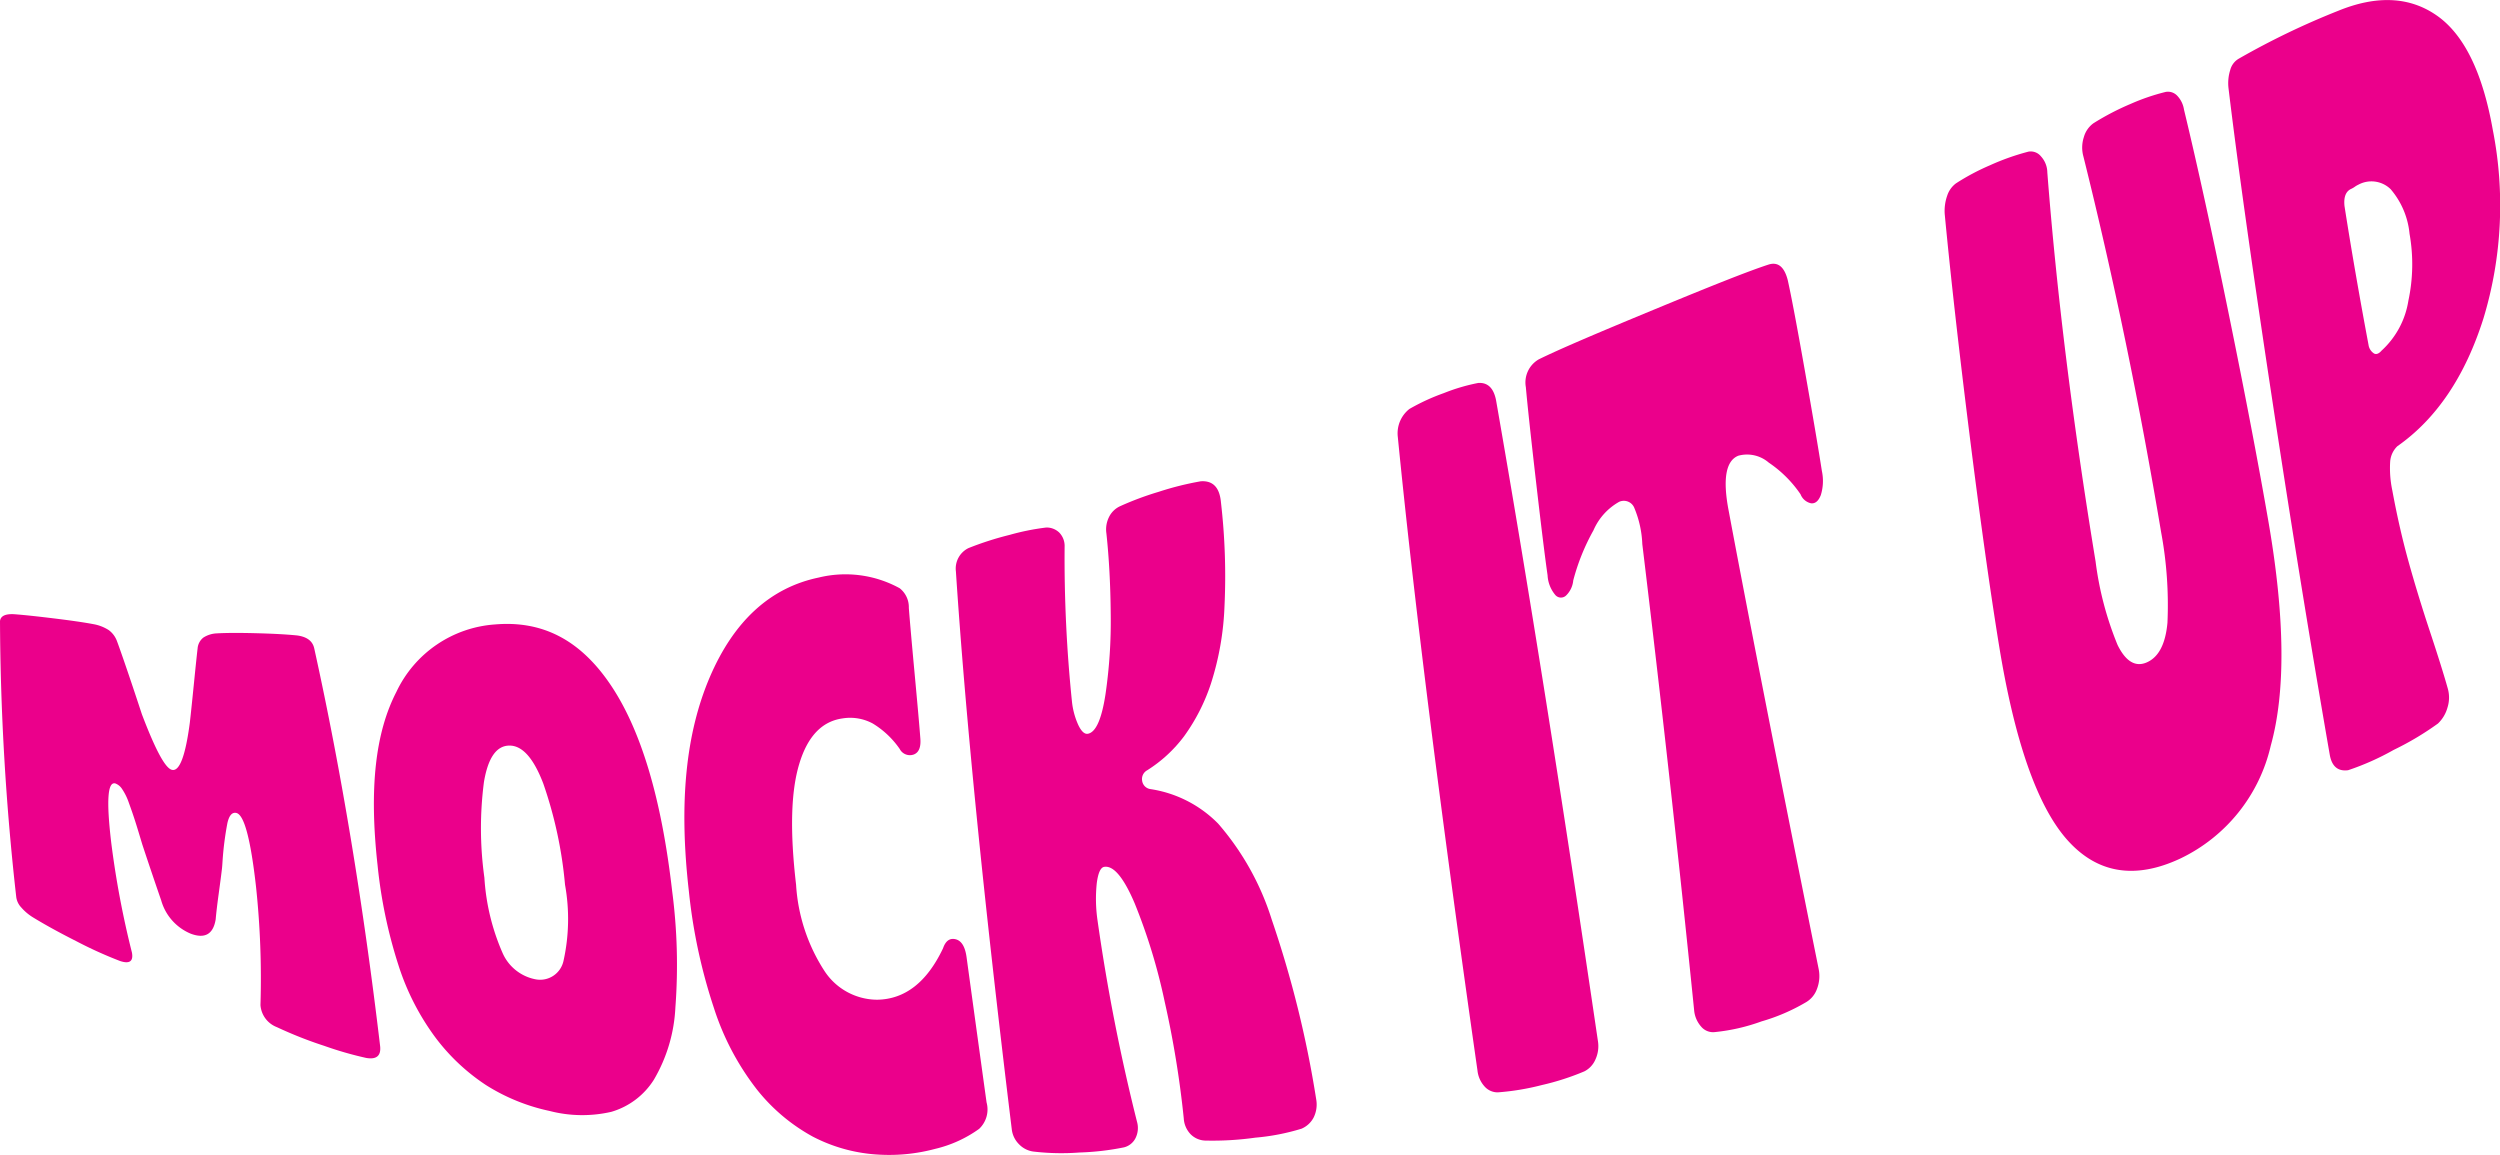
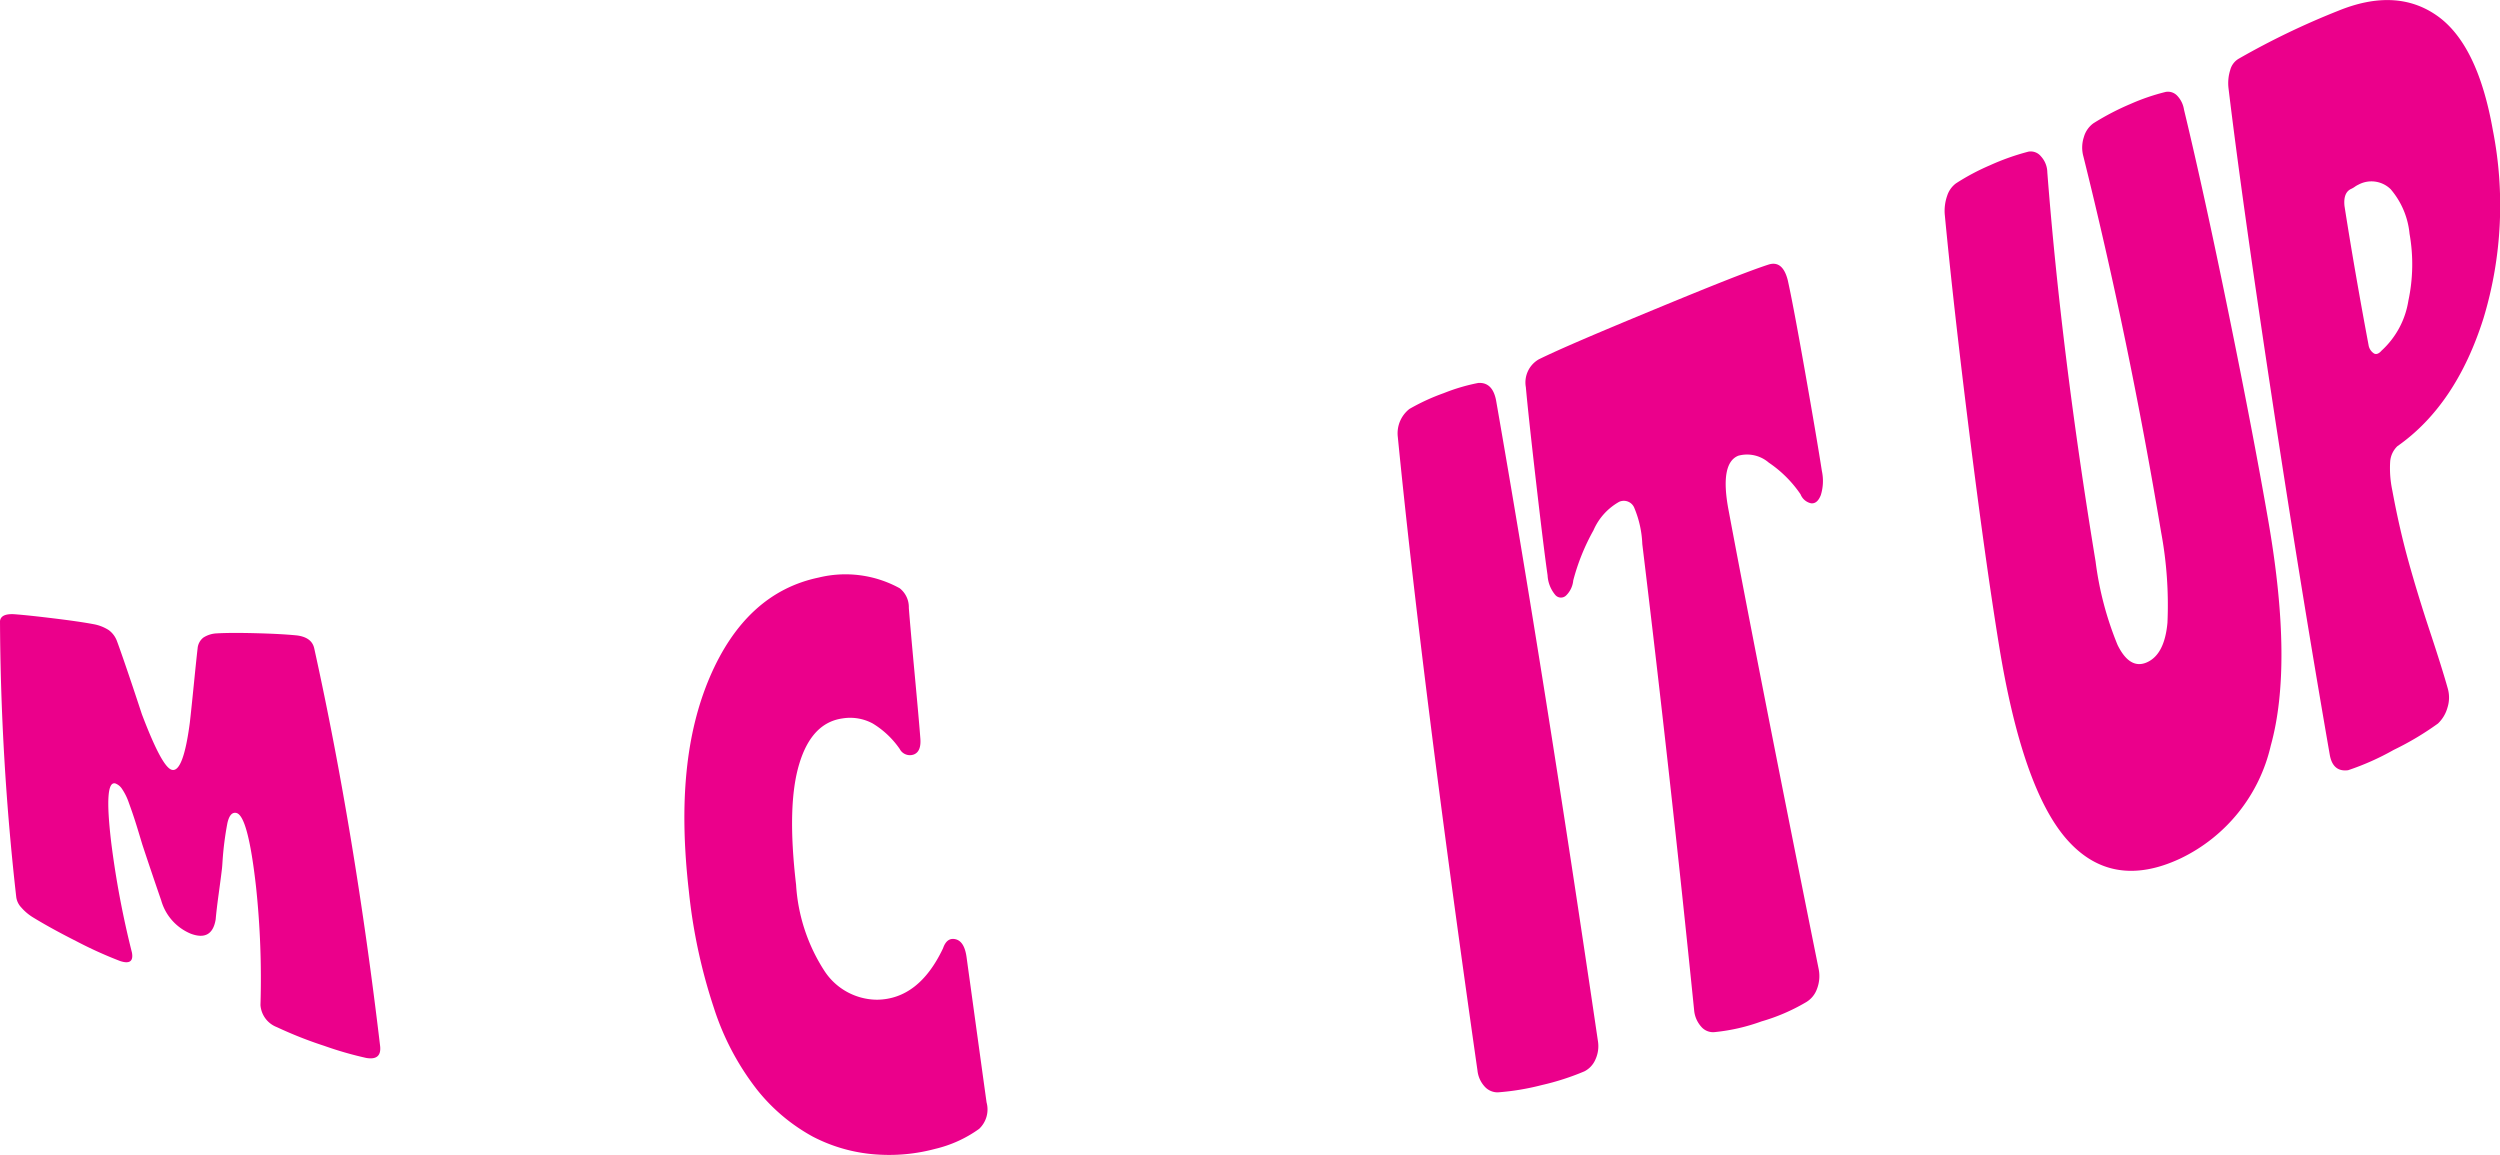
<svg xmlns="http://www.w3.org/2000/svg" width="180.763" height="83.507" viewBox="0 0 180.763 83.507">
  <g id="Group_39" data-name="Group 39" transform="translate(-860.724 -203.585)">
    <g id="Group_38" data-name="Group 38">
      <path id="Path_183" data-name="Path 183" d="M866.215,271.624c-1.229-.619-2.259-1.191-3.092-1.7a3.618,3.618,0,0,1-.867-.732,1.337,1.337,0,0,1-.358-.755,184.781,184.781,0,0,1-1.174-19.942c.04-.367.376-.531,1.01-.5.761.055,1.754.165,2.981.315,1.1.136,2.027.266,2.777.407a3.041,3.041,0,0,1,1.094.427,1.733,1.733,0,0,1,.608.832c.067.169.658,1.808,1.79,5.256.955,2.51,1.685,3.914,2.18,4.018q.813.182,1.284-3.4.094-.806.293-2.794t.271-2.583a1.106,1.106,0,0,1,.415-.786,1.948,1.948,0,0,1,.969-.306c.721-.04,1.647-.041,2.776-.013,1.192.03,2.207.08,3.045.164.711.1,1.121.41,1.232.953,1.974,8.933,3.569,18.676,4.76,28.739.077.7-.266.992-1.027.851a25.777,25.777,0,0,1-3.014-.87,29.66,29.66,0,0,1-3.426-1.353,1.849,1.849,0,0,1-1.185-1.594,62.912,62.912,0,0,0-.322-8.567c-.392-3.477-.863-5.2-1.425-5.326-.306-.064-.52.182-.645.739a22.865,22.865,0,0,0-.347,2.7q-.024.412-.048.614c-.047.4-.125,1-.231,1.775s-.18,1.4-.221,1.873c-.175,1.061-.773,1.411-1.789,1.035a3.691,3.691,0,0,1-2.148-2.408q-.727-2.107-1.368-4.048c-.228-.761-.4-1.329-.524-1.713s-.268-.807-.439-1.273a4.205,4.205,0,0,0-.5-1.027,1,1,0,0,0-.487-.4c-.556-.147-.656,1.219-.3,4.252a66.249,66.249,0,0,0,1.5,7.973c.118.635-.171.846-.866.611A29.993,29.993,0,0,1,866.215,271.624Z" fill="#eb008b" />
-       <path id="Path_184" data-name="Path 184" d="M900.466,283.914a14.071,14.071,0,0,1-4.6-1.871,14.589,14.589,0,0,1-3.644-3.422,17.9,17.9,0,0,1-2.692-5.26,34.914,34.914,0,0,1-1.505-7.212c-.62-5.591-.154-9.6,1.359-12.535a8.544,8.544,0,0,1,7.152-4.88c3.3-.275,6.042,1.016,8.279,4.283s3.742,8.267,4.513,15.028a40.971,40.971,0,0,1,.231,8.364A11.367,11.367,0,0,1,908,281.658a5.431,5.431,0,0,1-3.071,2.317A9.374,9.374,0,0,1,900.466,283.914Zm-1.016-9.519a1.729,1.729,0,0,0,2.016-1.323,13.938,13.938,0,0,0,.112-5.516,30.442,30.442,0,0,0-1.573-7.32c-.709-1.851-1.52-2.741-2.441-2.742q-1.407,0-1.848,2.633a25.865,25.865,0,0,0,.032,6.921,15.959,15.959,0,0,0,1.32,5.454A3.275,3.275,0,0,0,899.45,274.395Z" fill="#eb008b" />
      <path id="Path_185" data-name="Path 185" d="M924.382,287.076a11.658,11.658,0,0,1-4.893-1.31,13.275,13.275,0,0,1-4.051-3.422,19.061,19.061,0,0,1-3.1-5.894,39.59,39.59,0,0,1-1.807-8.44c-.735-6.433-.21-11.43,1.518-15.472,1.728-4.026,4.345-6.461,7.879-7.195a8.14,8.14,0,0,1,5.848.775,1.74,1.74,0,0,1,.661,1.418c.054.718.188,2.272.412,4.679s.363,3.986.417,4.711c.063.664-.095,1.071-.474,1.214a.827.827,0,0,1-1.013-.4,6.406,6.406,0,0,0-1.95-1.842,3.435,3.435,0,0,0-2.19-.367q-2.234.313-3.128,3.3c-.6,1.989-.677,4.86-.226,8.723a12.872,12.872,0,0,0,2.061,6.25,4.576,4.576,0,0,0,3.809,2.066c2-.033,3.592-1.263,4.755-3.717.185-.536.486-.756.905-.656s.684.518.792,1.262q.715,5.222,1.451,10.534a1.926,1.926,0,0,1-.54,1.916,8.965,8.965,0,0,1-3.17,1.444A12.851,12.851,0,0,1,924.382,287.076Z" fill="#eb008b" />
-       <path id="Path_186" data-name="Path 186" d="M938.777,286.917a17.262,17.262,0,0,1-3.361-.072,1.767,1.767,0,0,1-1.01-.524,1.815,1.815,0,0,1-.527-1.094c-2.077-17-3.375-30.221-4.039-40.337a1.644,1.644,0,0,1,.909-1.674,22.741,22.741,0,0,1,2.968-.954,17.552,17.552,0,0,1,2.65-.534,1.311,1.311,0,0,1,.947.365,1.39,1.39,0,0,1,.387,1.031,101.1,101.1,0,0,0,.533,11.207,5.411,5.411,0,0,0,.46,1.683q.338.7.7.624.851-.172,1.26-2.833a36.485,36.485,0,0,0,.381-5.833q-.027-3.162-.312-5.817a2,2,0,0,1,.185-1.179,1.676,1.676,0,0,1,.78-.778,21.82,21.82,0,0,1,2.81-1.05,22.042,22.042,0,0,1,3.046-.763q1.324-.094,1.463,1.538a46.514,46.514,0,0,1,.255,7.482,20.75,20.75,0,0,1-.984,5.616,13.9,13.9,0,0,1-1.929,3.787,9.95,9.95,0,0,1-2.677,2.472.72.72,0,0,0-.365.759.7.7,0,0,0,.59.6,8.683,8.683,0,0,1,4.907,2.5,19.456,19.456,0,0,1,3.876,6.946,77.071,77.071,0,0,1,3.213,12.99,2.118,2.118,0,0,1-.19,1.319,1.768,1.768,0,0,1-.868.8,15.947,15.947,0,0,1-3.34.649,22.191,22.191,0,0,1-3.65.211,1.555,1.555,0,0,1-1.037-.462,1.8,1.8,0,0,1-.492-1.142,71.138,71.138,0,0,0-1.385-8.463,41.742,41.742,0,0,0-2.161-7.079c-.8-1.88-1.535-2.751-2.205-2.645q-.393.063-.538,1.175a10.8,10.8,0,0,0,.057,2.718,140.51,140.51,0,0,0,2.85,14.533,1.635,1.635,0,0,1-.12,1.215,1.274,1.274,0,0,1-.827.642A18.951,18.951,0,0,1,938.777,286.917Z" fill="#eb008b" />
      <path id="Path_187" data-name="Path 187" d="M972.191,282.044a17.906,17.906,0,0,1-3.163.524,1.255,1.255,0,0,1-.953-.416,2.023,2.023,0,0,1-.521-1.158c-2.784-19.49-4.657-34.628-5.763-45.831a2.237,2.237,0,0,1,.841-2.008,15.136,15.136,0,0,1,2.494-1.148,13.6,13.6,0,0,1,2.478-.731q1.031-.072,1.291,1.241,3.471,19.845,7.365,46.327a2.3,2.3,0,0,1-.182,1.355,1.714,1.714,0,0,1-.792.849A18.428,18.428,0,0,1,972.191,282.044Z" fill="#eb008b" />
      <path id="Path_188" data-name="Path 188" d="M988.087,277.438a13.863,13.863,0,0,1-3.378.773,1.122,1.122,0,0,1-.978-.391,2.054,2.054,0,0,1-.514-1.209q-1.705-16.834-3.746-33.686a7.5,7.5,0,0,0-.571-2.6.817.817,0,0,0-1.1-.457,4.34,4.34,0,0,0-1.86,2.062,15.411,15.411,0,0,0-1.462,3.624,1.745,1.745,0,0,1-.507,1.079.536.536,0,0,1-.795-.034,2.4,2.4,0,0,1-.554-1.417q-.276-1.917-.84-6.813t-.731-6.79a1.925,1.925,0,0,1,.93-2.009c1.482-.732,4.256-1.911,8.307-3.587s6.8-2.777,8.314-3.269q1.016-.319,1.385,1.124.39,1.745,1.247,6.6t1.221,7.2a3.44,3.44,0,0,1-.078,1.749c-.169.426-.4.62-.7.59a1.053,1.053,0,0,1-.762-.649,8.573,8.573,0,0,0-2.3-2.293,2.4,2.4,0,0,0-2.2-.5c-.91.364-1.142,1.7-.692,4.016,1.053,5.637,3.178,16.614,6.5,33.1a2.571,2.571,0,0,1-.12,1.431,1.818,1.818,0,0,1-.829.989A13.907,13.907,0,0,1,988.087,277.438Z" fill="#eb008b" />
      <path id="Path_189" data-name="Path 189" d="M1018.35,265.672c-3.291,1.532-6.027,1.053-8.177-1.386s-3.794-7.146-4.918-14.093q-.99-6.115-2.139-15.307t-1.779-15.829a3.322,3.322,0,0,1,.176-1.313,1.8,1.8,0,0,1,.637-.9,16.42,16.42,0,0,1,2.463-1.31,17.388,17.388,0,0,1,2.784-.986.954.954,0,0,1,.9.344,1.751,1.751,0,0,1,.459,1.154q1.008,13.039,3.49,28.139a23.6,23.6,0,0,0,1.59,6.036q.893,1.809,2.134,1.248,1.265-.572,1.472-2.855a28.81,28.81,0,0,0-.457-6.544q-2.346-14.026-5.618-27.163a2.418,2.418,0,0,1,.03-1.406,1.844,1.844,0,0,1,.689-1,18.634,18.634,0,0,1,2.707-1.409,15.25,15.25,0,0,1,2.524-.861.918.918,0,0,1,.821.265,1.86,1.86,0,0,1,.5,1.015q1.464,6.079,3.263,14.906t2.87,15.041c1.167,6.835,1.218,12.161.142,16.038A12.033,12.033,0,0,1,1018.35,265.672Z" fill="#eb008b" />
      <path id="Path_190" data-name="Path 190" d="M1033.8,257.807a18.868,18.868,0,0,1-3.294,1.468c-.741.1-1.184-.28-1.33-1.128Q1027,245.63,1024.883,231.6c-1.413-9.352-2.42-16.584-3.028-21.652a3.163,3.163,0,0,1,.126-1.3,1.327,1.327,0,0,1,.625-.824,55.859,55.859,0,0,1,7.173-3.454c2.837-1.161,5.229-1.016,7.178.366s3.286,4.137,4.013,8.261a28.188,28.188,0,0,1-.673,13.589c-1.314,4.164-3.387,7.272-6.231,9.262a1.72,1.72,0,0,0-.519,1.1,7.734,7.734,0,0,0,.155,2.105q.5,2.715,1.17,5.129t1.554,5.08q.882,2.665,1.286,4.108a2.393,2.393,0,0,1-.021,1.371,2.516,2.516,0,0,1-.688,1.157A21.2,21.2,0,0,1,1033.8,257.807Zm-.838-28.905a6.185,6.185,0,0,0,1.9-3.572,12.589,12.589,0,0,0,.085-4.84,5.8,5.8,0,0,0-1.365-3.224,1.986,1.986,0,0,0-2.345-.322,1.483,1.483,0,0,0-.247.145,1.683,1.683,0,0,1-.247.146c-.4.173-.567.589-.5,1.244q.721,4.621,1.738,10.042a.888.888,0,0,0,.407.629C1032.559,229.233,1032.751,229.149,1032.957,228.9Z" fill="#eb008b" />
    </g>
  </g>
</svg>